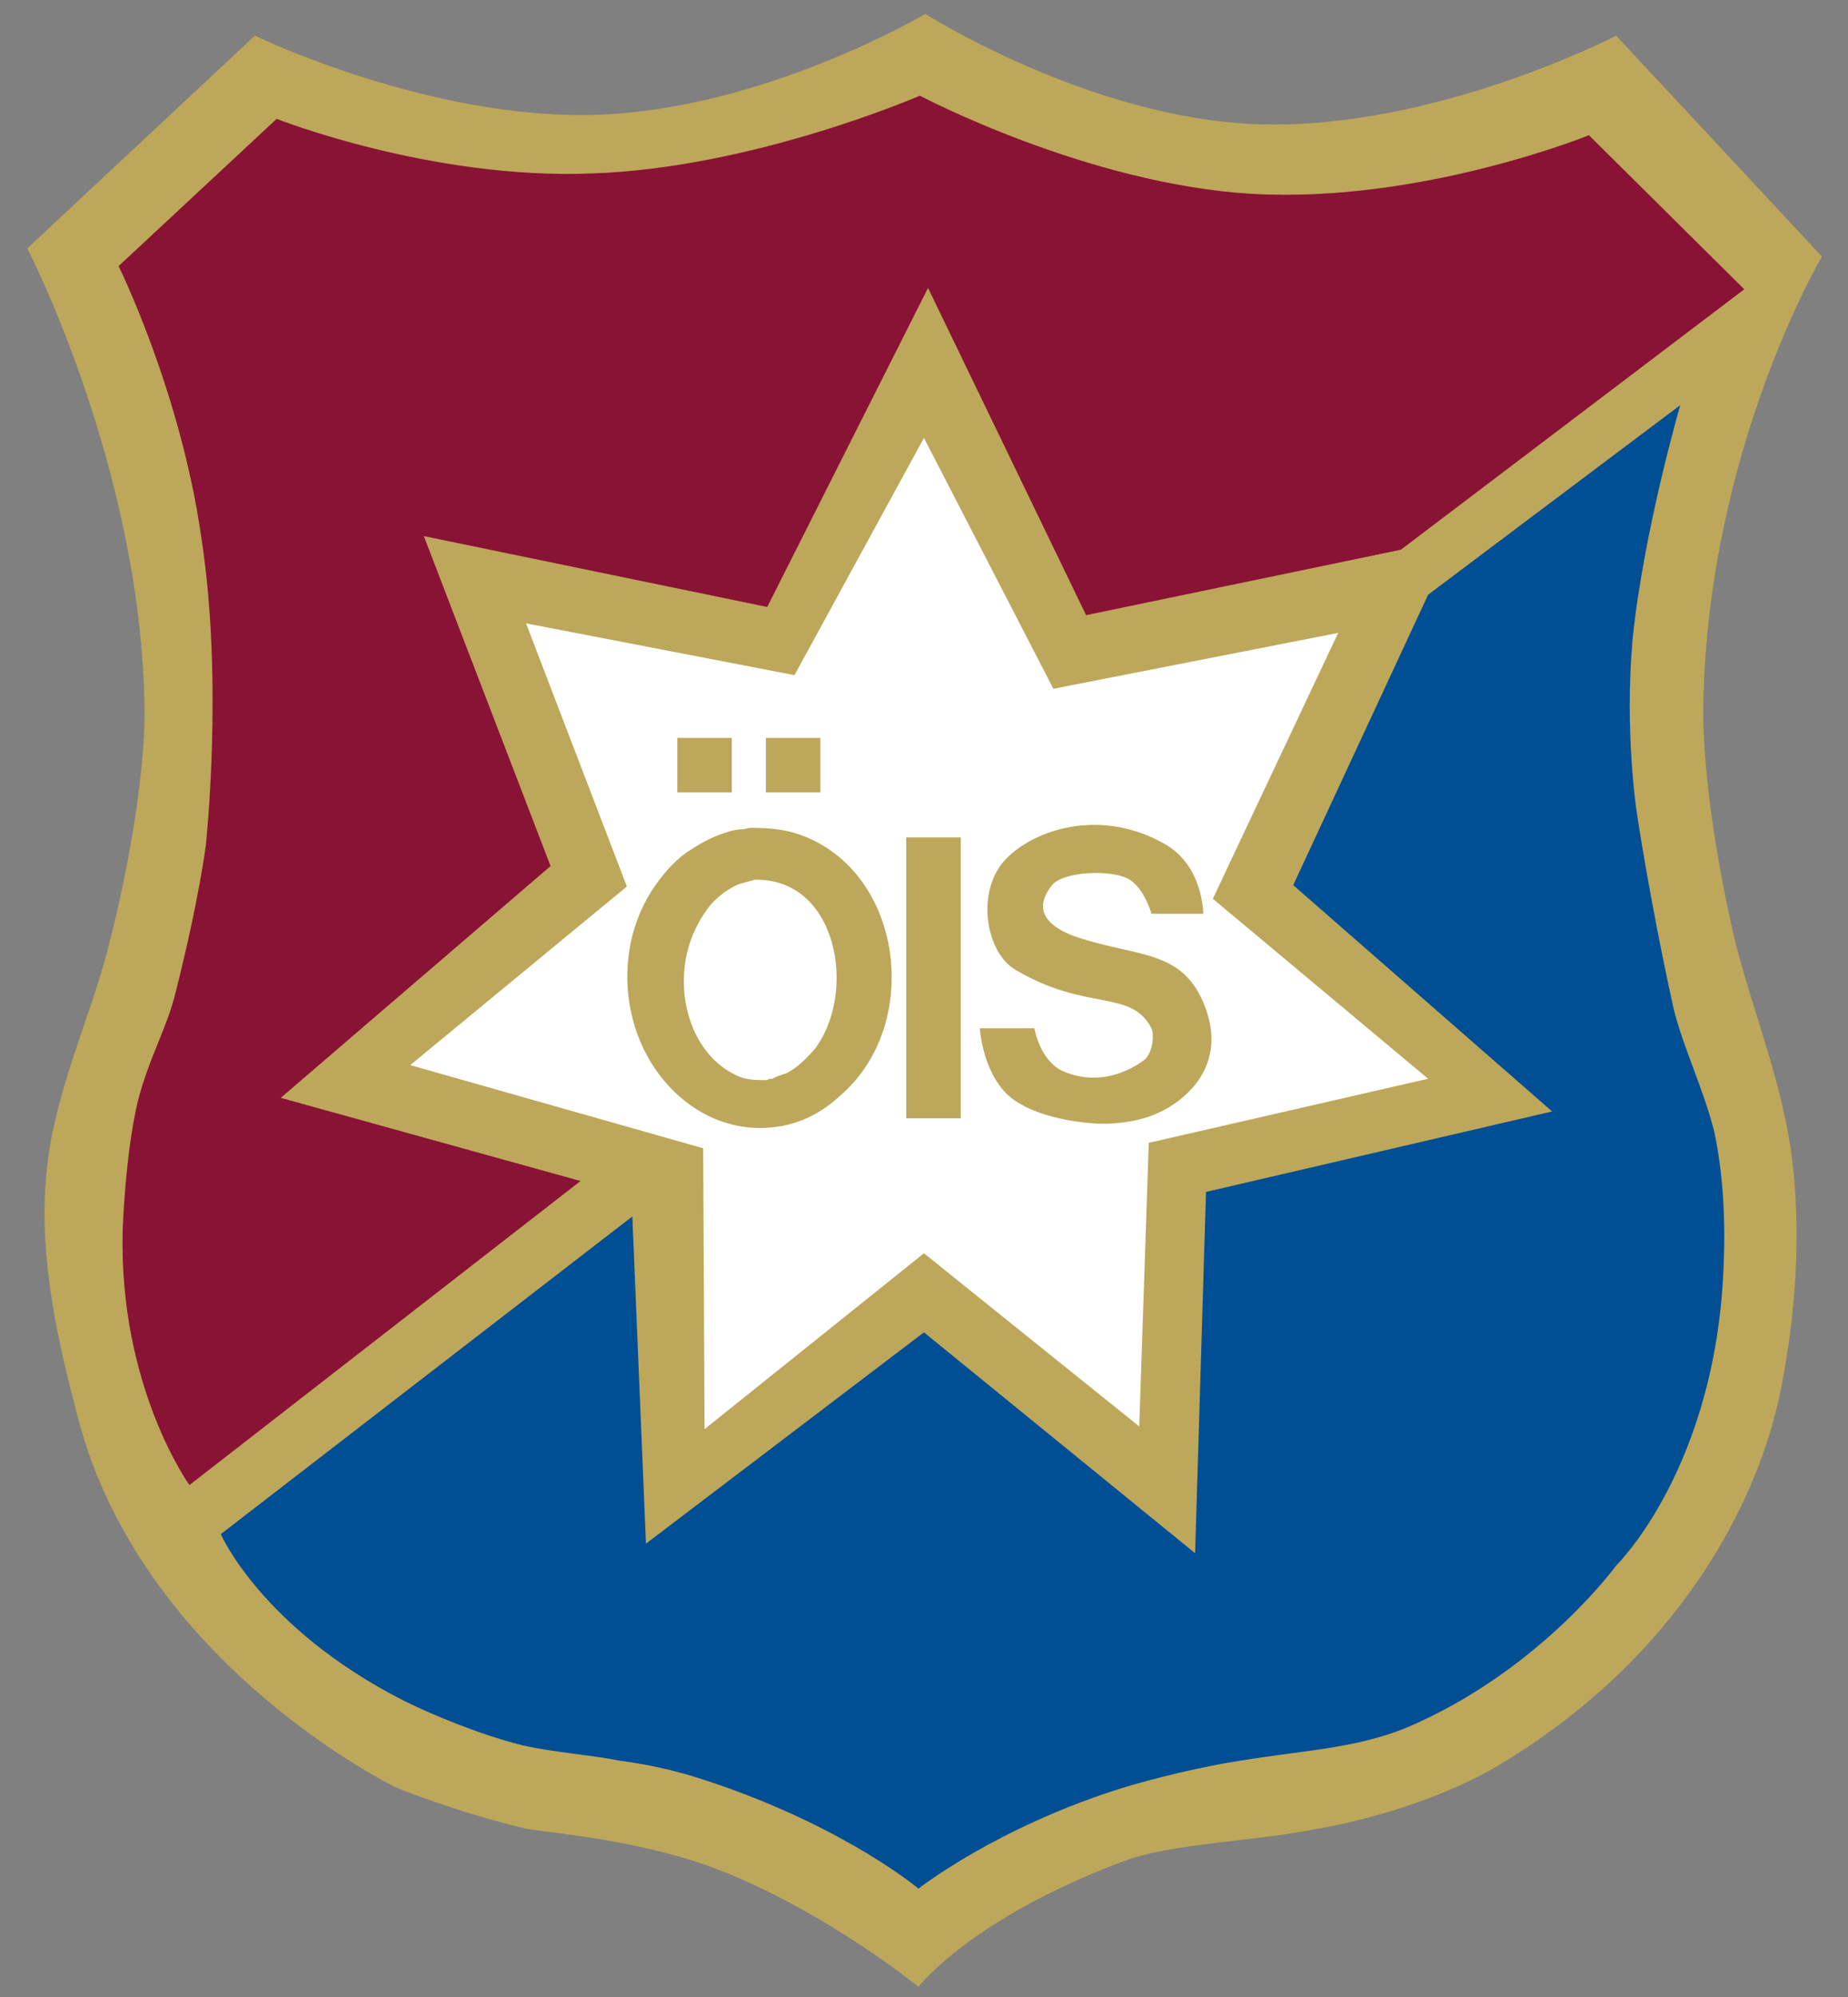
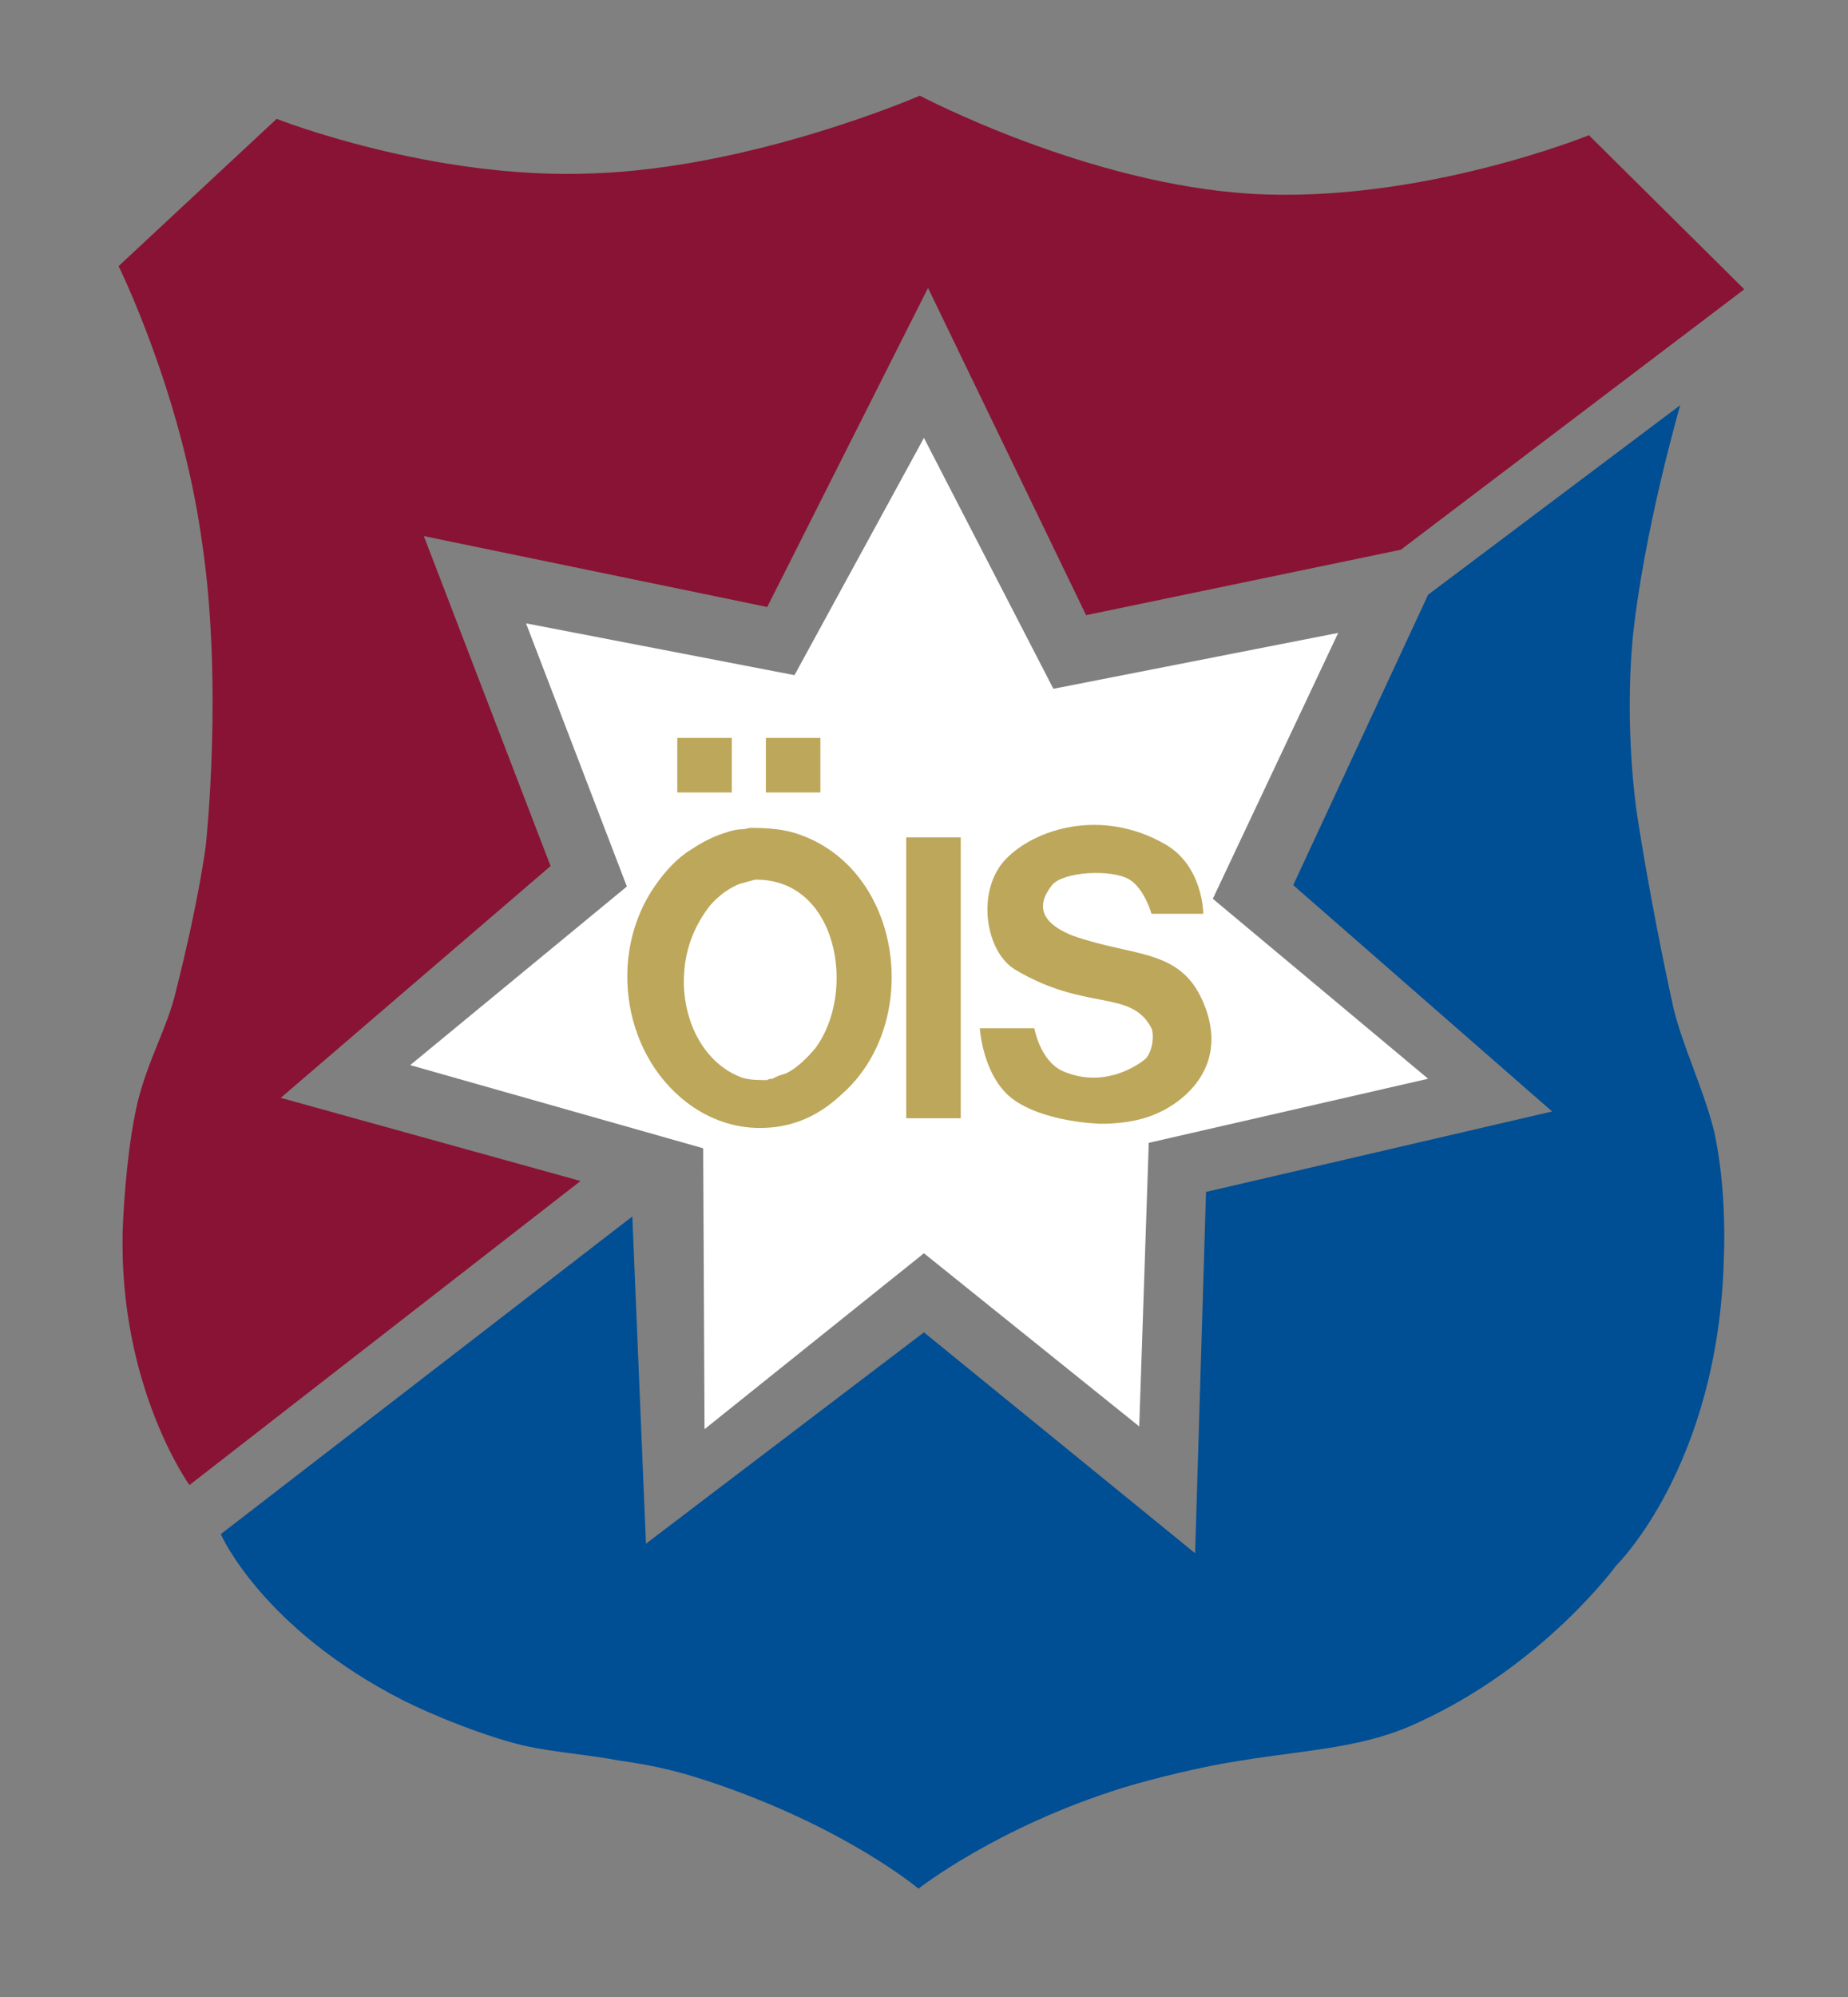
<svg xmlns="http://www.w3.org/2000/svg" version="1.1" id="Layer_1" x="0px" y="0px" width="500px" height="540px" viewBox="0 0 500 540" enable-background="new 0 0 500 540" xml:space="preserve">
  <rect x="0" y="0" width="500" height="540" fill="#808080" stroke="none" />
  <g>
-     <path fill="#BDA75A" d="M68.955,9.651L7.383,67.167c0,0,30.602,58.991,31.708,123.512c0.369,13.641-2.95,39.818-10.323,67.47   c-5.162,19.171-14.379,38.344-16.222,59.359c-2.212,22.491,3.318,46.086,8.479,65.628c17.329,67.102,86.274,100.283,86.274,100.283   s16.222,6.637,35.025,11.062c5.53,1.105,32.076,2.949,53.829,11.798c28.389,11.429,52.354,30.97,52.354,30.97   s14.378-18.803,56.41-34.288c12.536-4.424,31.707-4.793,49.774-8.111c19.539-3.318,37.975-9.955,50.51-17.328   c49.405-29.496,70.789-71.896,76.688-102.127c3.687-18.437,5.898-42.4,2.58-64.892c-3.318-22.121-12.535-42.767-16.591-63.045   c-5.53-25.439-7.374-46.823-7.005-57.884c1.475-68.577,32.076-120.193,32.076-120.193L437.277,9.651   c0,0-49.036,25.439-96.597,23.965c-45.719-1.475-90.33-29.864-90.33-29.864s-43.506,25.808-88.854,27.283   C116.147,32.51,68.955,9.651,68.955,9.651z" />
    <polygon fill="#FFFFFF" points="110.986,288.014 169.608,239.714 142.324,168.557 214.957,182.567 249.982,118.415    285.007,186.254 362.064,171.138 328.146,243.032 386.397,291.699 310.816,309.029 308.234,385.715 249.982,338.893    190.623,386.454 190.254,310.502  " />
    <path fill="#891334" d="M32.086,71.959l42.768-39.818c0,0,42.031,16.591,85.537,14.748c43.506-1.475,88.486-21.015,88.486-21.015   s45.35,23.965,89.961,26.546c45.718,2.58,91.067-15.854,91.067-15.854l42.03,41.662l-92.91,70.42l-85.169,17.697l-42.768-88.486   l-43.505,86.274l-92.91-19.172l34.288,89.223l-73,62.679l81.112,22.488L51.258,401.569c0,0-19.172-26.545-18.066-68.945   c0.369-9.216,1.475-23.595,4.055-34.656c2.95-11.799,8.111-20.278,10.324-29.864c6.268-24.702,8.111-39.45,8.111-39.45   s4.792-43.874-1.106-82.587C49.046,106.248,32.086,71.959,32.086,71.959z" />
    <path fill="#004E94" d="M454.606,109.566l-68.209,51.248l-36.5,78.531l70.052,61.202l-93.647,21.754l-2.95,97.703l-73.369-59.729   l-75.213,57.147l-3.687-88.484L59.738,414.843c0,0,11.061,25.439,49.404,44.98c8.111,4.055,21.753,9.585,32.445,12.167   c8.111,1.843,18.435,2.58,25.809,4.055c10.692,1.476,17.697,3.318,27.283,6.637c35.025,12.167,53.829,28.021,53.829,28.021   s21.015-16.592,55.303-27.284c8.48-2.58,22.122-5.898,32.077-7.374c18.065-2.948,33.183-3.318,47.93-10.323   c33.92-15.484,53.46-42.398,53.46-42.398s27.651-26.914,29.127-82.957c0.368-9.216,0-22.121-2.581-34.288   c-2.949-11.798-8.479-22.858-11.062-33.55c-6.636-30.233-9.954-53.092-9.954-53.092s-3.318-21.753-1.106-46.455   C444.651,143.854,454.606,109.566,454.606,109.566z" />
    <path fill="#BDA75A" d="M183.249,199.527c4.793,0,9.955,0,14.748,0c0,5.162,0,9.955,0,14.748c-4.793,0-9.955,0-14.748,0   C183.249,209.482,183.249,204.32,183.249,199.527z" />
    <path fill="#BDA75A" d="M207.214,199.527c4.792,0,9.955,0,14.747,0c0,5.162,0,9.955,0,14.748c-4.792,0-9.955,0-14.747,0   C207.214,209.482,207.214,204.32,207.214,199.527z" />
    <path fill="#BDA75A" d="M245.189,226.441c4.793,0,9.955,0,14.748,0c0,25.439,0,50.879,0,75.951c-4.793,0-9.954,0-14.748,0   C245.189,276.953,245.189,251.513,245.189,226.441z" />
    <path fill="#BDA75A" d="M216.431,225.704c-4.055-1.475-8.479-1.843-13.273-1.843c-0.737,0-1.474,0.368-2.212,0.368   c-1.475,0-2.95,0.369-4.056,0.738c-3.687,1.106-6.636,2.581-9.955,4.792c-3.687,2.212-7.005,5.899-9.586,9.586   c-13.273,18.803-8.849,47.192,10.323,60.096c5.53,3.688,12.167,5.9,19.541,5.53c8.111-0.367,14.747-3.686,20.278-8.849   C249.613,276.953,244.452,235.659,216.431,225.704z M220.487,283.589c-2.212,2.58-4.793,5.161-7.743,6.637   c-1.106,0.367-2.581,0.736-3.687,1.474c-0.369,0-1.106,0-1.475,0.369c-2.581,0-4.792,0-7.005-0.736   c-10.692-4.058-16.223-16.225-15.485-28.021c0.368-7.005,2.949-13.273,7.005-18.435c2.212-2.581,5.162-4.793,8.111-5.899   c1.475-0.369,2.581-0.737,4.055-1.106C226.755,237.502,231.916,268.472,220.487,283.589z" />
    <path fill="#BDA75A" d="M311.553,247.088h14.011c0,0,0-12.905-10.323-18.803c-17.327-9.955-35.394-4.056-43.137,4.055   c-8.111,8.48-5.53,25.071,2.582,29.864c19.17,11.43,31.337,5.161,36.867,15.854c0.738,1.843,0.37,5.897-1.473,8.11   c-0.739,0.738-10.693,8.849-22.86,3.318c-5.897-2.949-7.373-11.429-7.373-11.429h-14.749c0,0,0.739,12.534,8.481,18.804   c8.479,6.637,23.965,7.004,23.965,7.004s8.849,0.369,15.853-2.949c6.637-2.949,19.541-12.536,12.167-29.864   c-6.267-14.748-18.802-12.167-35.394-18.066c-5.53-2.212-11.43-6.268-5.53-13.641c2.949-3.687,16.222-4.424,21.016-1.475   C309.71,240.452,311.553,247.088,311.553,247.088z" />
  </g>
</svg>